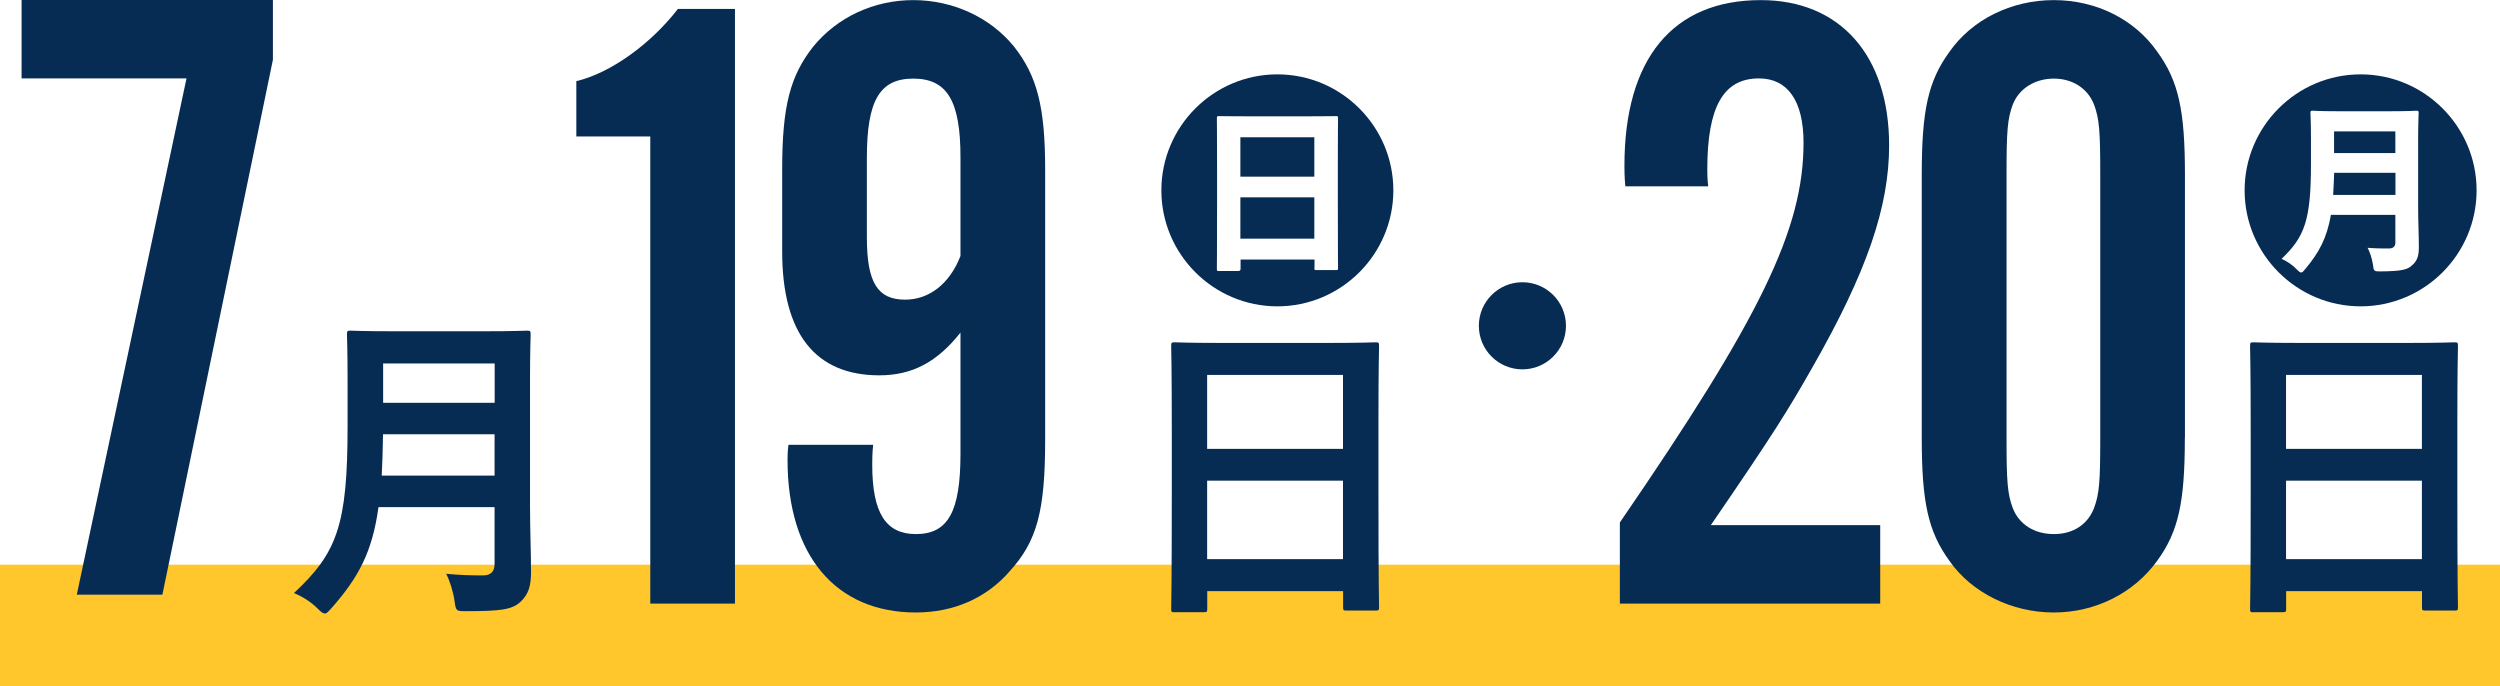
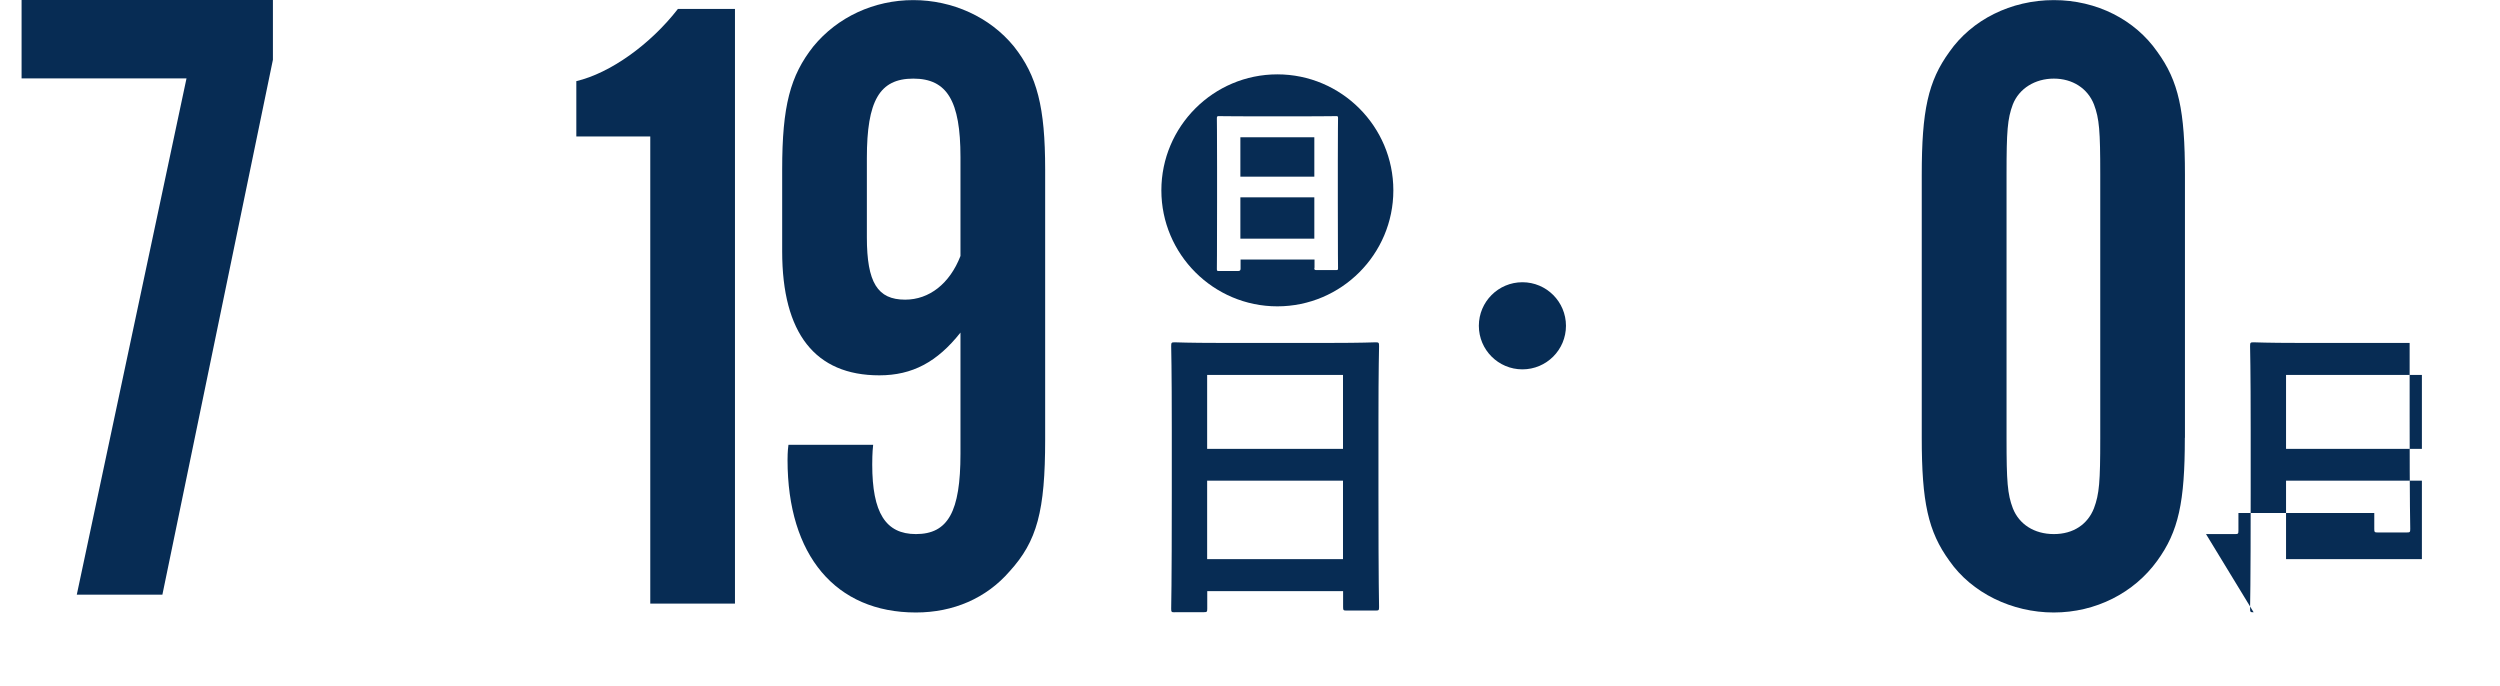
<svg xmlns="http://www.w3.org/2000/svg" id="_レイヤー_2" viewBox="0 0 246.78 67.74">
  <defs>
    <style>.cls-1{fill:#ffc72c;}.cls-2{fill:#072c54;}</style>
  </defs>
  <g id="_テキスト">
-     <rect class="cls-1" y="55.74" width="246.78" height="12" />
    <path class="cls-2" d="M26.94,0v5.9l-10.91,52.8H7.58L18.41,7.74H2.13V0h24.81Z" />
-     <path class="cls-2" d="M52.32,50c0,2.21.1,4.65.1,6.42,0,1.38-.22,2.21-1.03,2.98-.83.77-1.93.93-5.33.93-.99,0-1.06.03-1.19-.99-.13-.93-.48-2.05-.83-2.7,1.38.13,2.41.16,3.66.16.77,0,1.12-.42,1.12-1.12v-5.62h-11.46c-.61,4.46-1.99,6.96-4.62,9.95-.32.35-.48.55-.67.55s-.39-.16-.74-.51c-.67-.67-1.54-1.19-2.31-1.51,4.24-3.95,5.29-6.67,5.29-16.43v-4.72c0-2.73-.06-4.17-.06-4.36,0-.35.03-.39.35-.39.22,0,1.28.06,4.27.06h8.92c2.98,0,4.01-.06,4.24-.06.32,0,.35.03.35.39,0,.19-.06,1.64-.06,4.36v12.61ZM48.82,46.95v-4.08h-11.01c-.03,1.51-.06,2.86-.13,4.08h11.13ZM37.82,35.88v3.88h11.01v-3.88h-11.01Z" />
    <path class="cls-2" d="M137.54,18.79c0,6.31-5.14,11.45-11.45,11.45s-11.45-5.14-11.45-11.45,5.14-11.45,11.45-11.45,11.45,5.14,11.45,11.45ZM129.74,26.44c0,.19.02.22.22.22h1.9c.22,0,.22-.02.22-.22,0-.12-.02-1.27-.02-6.46v-4.08c0-2.9.02-4.1.02-4.2,0-.22,0-.24-.22-.24-.1,0-.74.02-2.47.02h-6.58c-1.73,0-2.35-.02-2.47-.02-.19,0-.22.02-.22.24,0,.1.02,1.3.02,4.8v3.48c0,5.28-.02,6.43-.02,6.55,0,.22.02.22.22.22h1.9q.22,0,.22-.22v-.91h7.3v.82ZM122.44,17.44v-3.89h7.3v3.89h-7.3ZM122.44,23.56v-4.08h7.3v4.08h-7.3Z" />
    <path class="cls-2" d="M115.96,60.44c-.32,0-.35-.03-.35-.35,0-.22.06-2.11.06-11.39v-6.18c0-6.21-.06-8.16-.06-8.35,0-.35.03-.38.35-.38.22,0,1.31.06,4.42.06h10.98c3.1,0,4.22-.06,4.42-.06.32,0,.35.03.35.38,0,.19-.06,2.14-.06,7.39v7.1c0,9.18.06,11.07.06,11.26,0,.32-.03.35-.35.35h-2.85c-.32,0-.35-.03-.35-.35v-1.57h-13.41v1.73c0,.32-.03.35-.35.35h-2.85ZM119.16,44.31h13.41v-7.3h-13.41v7.3ZM132.57,55.19v-7.74h-13.41v7.74h13.41Z" />
    <path class="cls-2" d="M72.55,59.58h-8.36V13.47h-7.3v-5.46c3.34-.79,7.3-3.61,10.03-7.13h5.63v58.69Z" />
    <path class="cls-2" d="M86.19,43.92c-.09.79-.09,1.67-.09,1.94,0,4.75,1.32,6.86,4.31,6.86,3.17,0,4.4-2.2,4.4-7.92v-11.97c-2.29,2.9-4.75,4.22-8.01,4.22-6.33,0-9.59-4.14-9.59-12.23v-8.1c0-6.25.79-9.24,3.08-12.14C82.67,1.68,86.28.01,90.15.01s7.57,1.67,9.94,4.58c2.29,2.9,3.08,5.98,3.08,12.14v26.66c0,7.04-.79,10.03-3.52,13.02-2.29,2.64-5.54,4.05-9.24,4.05-7.92,0-12.67-5.63-12.67-15.05,0-.18,0-.88.09-1.5h8.36ZM94.81,15.5c0-5.54-1.32-7.74-4.66-7.74s-4.58,2.2-4.58,7.83v7.83c0,4.49,1.06,6.16,3.78,6.16,2.38,0,4.4-1.58,5.46-4.31v-9.77Z" />
-     <path class="cls-2" d="M244.47,18.79c0,6.31-5.14,11.45-11.45,11.45s-11.45-5.14-11.45-11.45,5.14-11.45,11.45-11.45,11.45,5.14,11.45,11.45ZM236.45,23.95c0,.36-.19.58-.65.58-.65,0-1.25,0-2.09-.07.22.41.43,1.03.53,1.66.07.67.12.67.74.67,2.11-.02,2.69-.17,3.14-.62.53-.46.65-.98.65-1.8,0-1.06-.07-2.54-.07-3.91v-6.77c0-1.56.05-2.42.05-2.52,0-.22-.02-.24-.24-.24-.14,0-.7.05-2.4.05h-5.4c-1.68,0-2.28-.05-2.4-.05-.22,0-.24.02-.24.24,0,.12.05.96.05,2.52v2.47c0,5.57-.62,7.22-2.9,9.39.48.22,1.03.55,1.46,1.01.24.24.36.34.48.34.1,0,.22-.12.41-.36,1.34-1.61,2.11-3,2.52-5.33h6.36v2.76ZM230.31,19.24c.05-.72.07-1.49.1-2.18h6.05v2.18h-6.14ZM230.4,15.11v-2.14h6.05v2.14h-6.05Z" />
-     <path class="cls-2" d="M222.46,60.44c-.32,0-.35-.03-.35-.35,0-.22.06-2.11.06-11.39v-6.18c0-6.21-.06-8.16-.06-8.35,0-.35.03-.38.35-.38.22,0,1.31.06,4.42.06h10.98c3.1,0,4.22-.06,4.42-.06.32,0,.35.03.35.38,0,.19-.06,2.14-.06,7.39v7.1c0,9.18.06,11.07.06,11.26,0,.32-.03.35-.35.35h-2.85c-.32,0-.35-.03-.35-.35v-1.57h-13.41v1.73c0,.32-.03.35-.35.35h-2.85ZM225.66,44.31h13.41v-7.3h-13.41v7.3ZM239.07,55.19v-7.74h-13.41v7.74h13.41Z" />
-     <path class="cls-2" d="M185.6,59.58h-25.7v-8.01c13.9-20.24,18.13-28.95,18.13-37.49,0-4.14-1.58-6.34-4.4-6.34-3.52,0-5.1,2.82-5.1,8.98,0,.18,0,.97.09,1.67h-8.18c-.09-.88-.09-1.76-.09-2.02C160.35,5.82,165.1.01,173.81.01c7.83,0,12.67,5.46,12.67,14.34,0,6.07-2.2,12.5-7.57,21.91-2.46,4.31-3.7,6.34-10.03,15.58h16.72v7.74Z" />
+     <path class="cls-2" d="M222.46,60.44c-.32,0-.35-.03-.35-.35,0-.22.06-2.11.06-11.39v-6.18c0-6.21-.06-8.16-.06-8.35,0-.35.03-.38.35-.38.22,0,1.31.06,4.42.06h10.98v7.1c0,9.18.06,11.07.06,11.26,0,.32-.03.35-.35.35h-2.85c-.32,0-.35-.03-.35-.35v-1.57h-13.41v1.73c0,.32-.03.35-.35.35h-2.85ZM225.66,44.31h13.41v-7.3h-13.41v7.3ZM239.07,55.19v-7.74h-13.41v7.74h13.41Z" />
    <path class="cls-2" d="M215.67,43.22c0,6.34-.62,9.24-2.73,12.14-2.29,3.17-6.07,5.1-10.21,5.1s-8.1-1.94-10.3-5.1c-2.11-2.9-2.73-5.81-2.73-12.14v-25.96c0-6.34.62-9.24,2.73-12.14C194.64,1.95,198.51.01,202.74.01s8.01,1.94,10.21,5.1c2.11,2.9,2.73,5.81,2.73,12.14v25.96ZM198.07,43.31c0,4.22.09,5.46.62,6.86.62,1.58,2.11,2.55,4.05,2.55s3.34-.97,3.96-2.55c.53-1.41.62-2.64.62-6.86v-26.14c0-4.22-.09-5.46-.62-6.86-.62-1.58-2.11-2.55-3.96-2.55s-3.43.97-4.05,2.55c-.53,1.41-.62,2.64-.62,6.86v26.14Z" />
    <circle class="cls-2" cx="150.28" cy="32.16" r="4.3" />
  </g>
</svg>